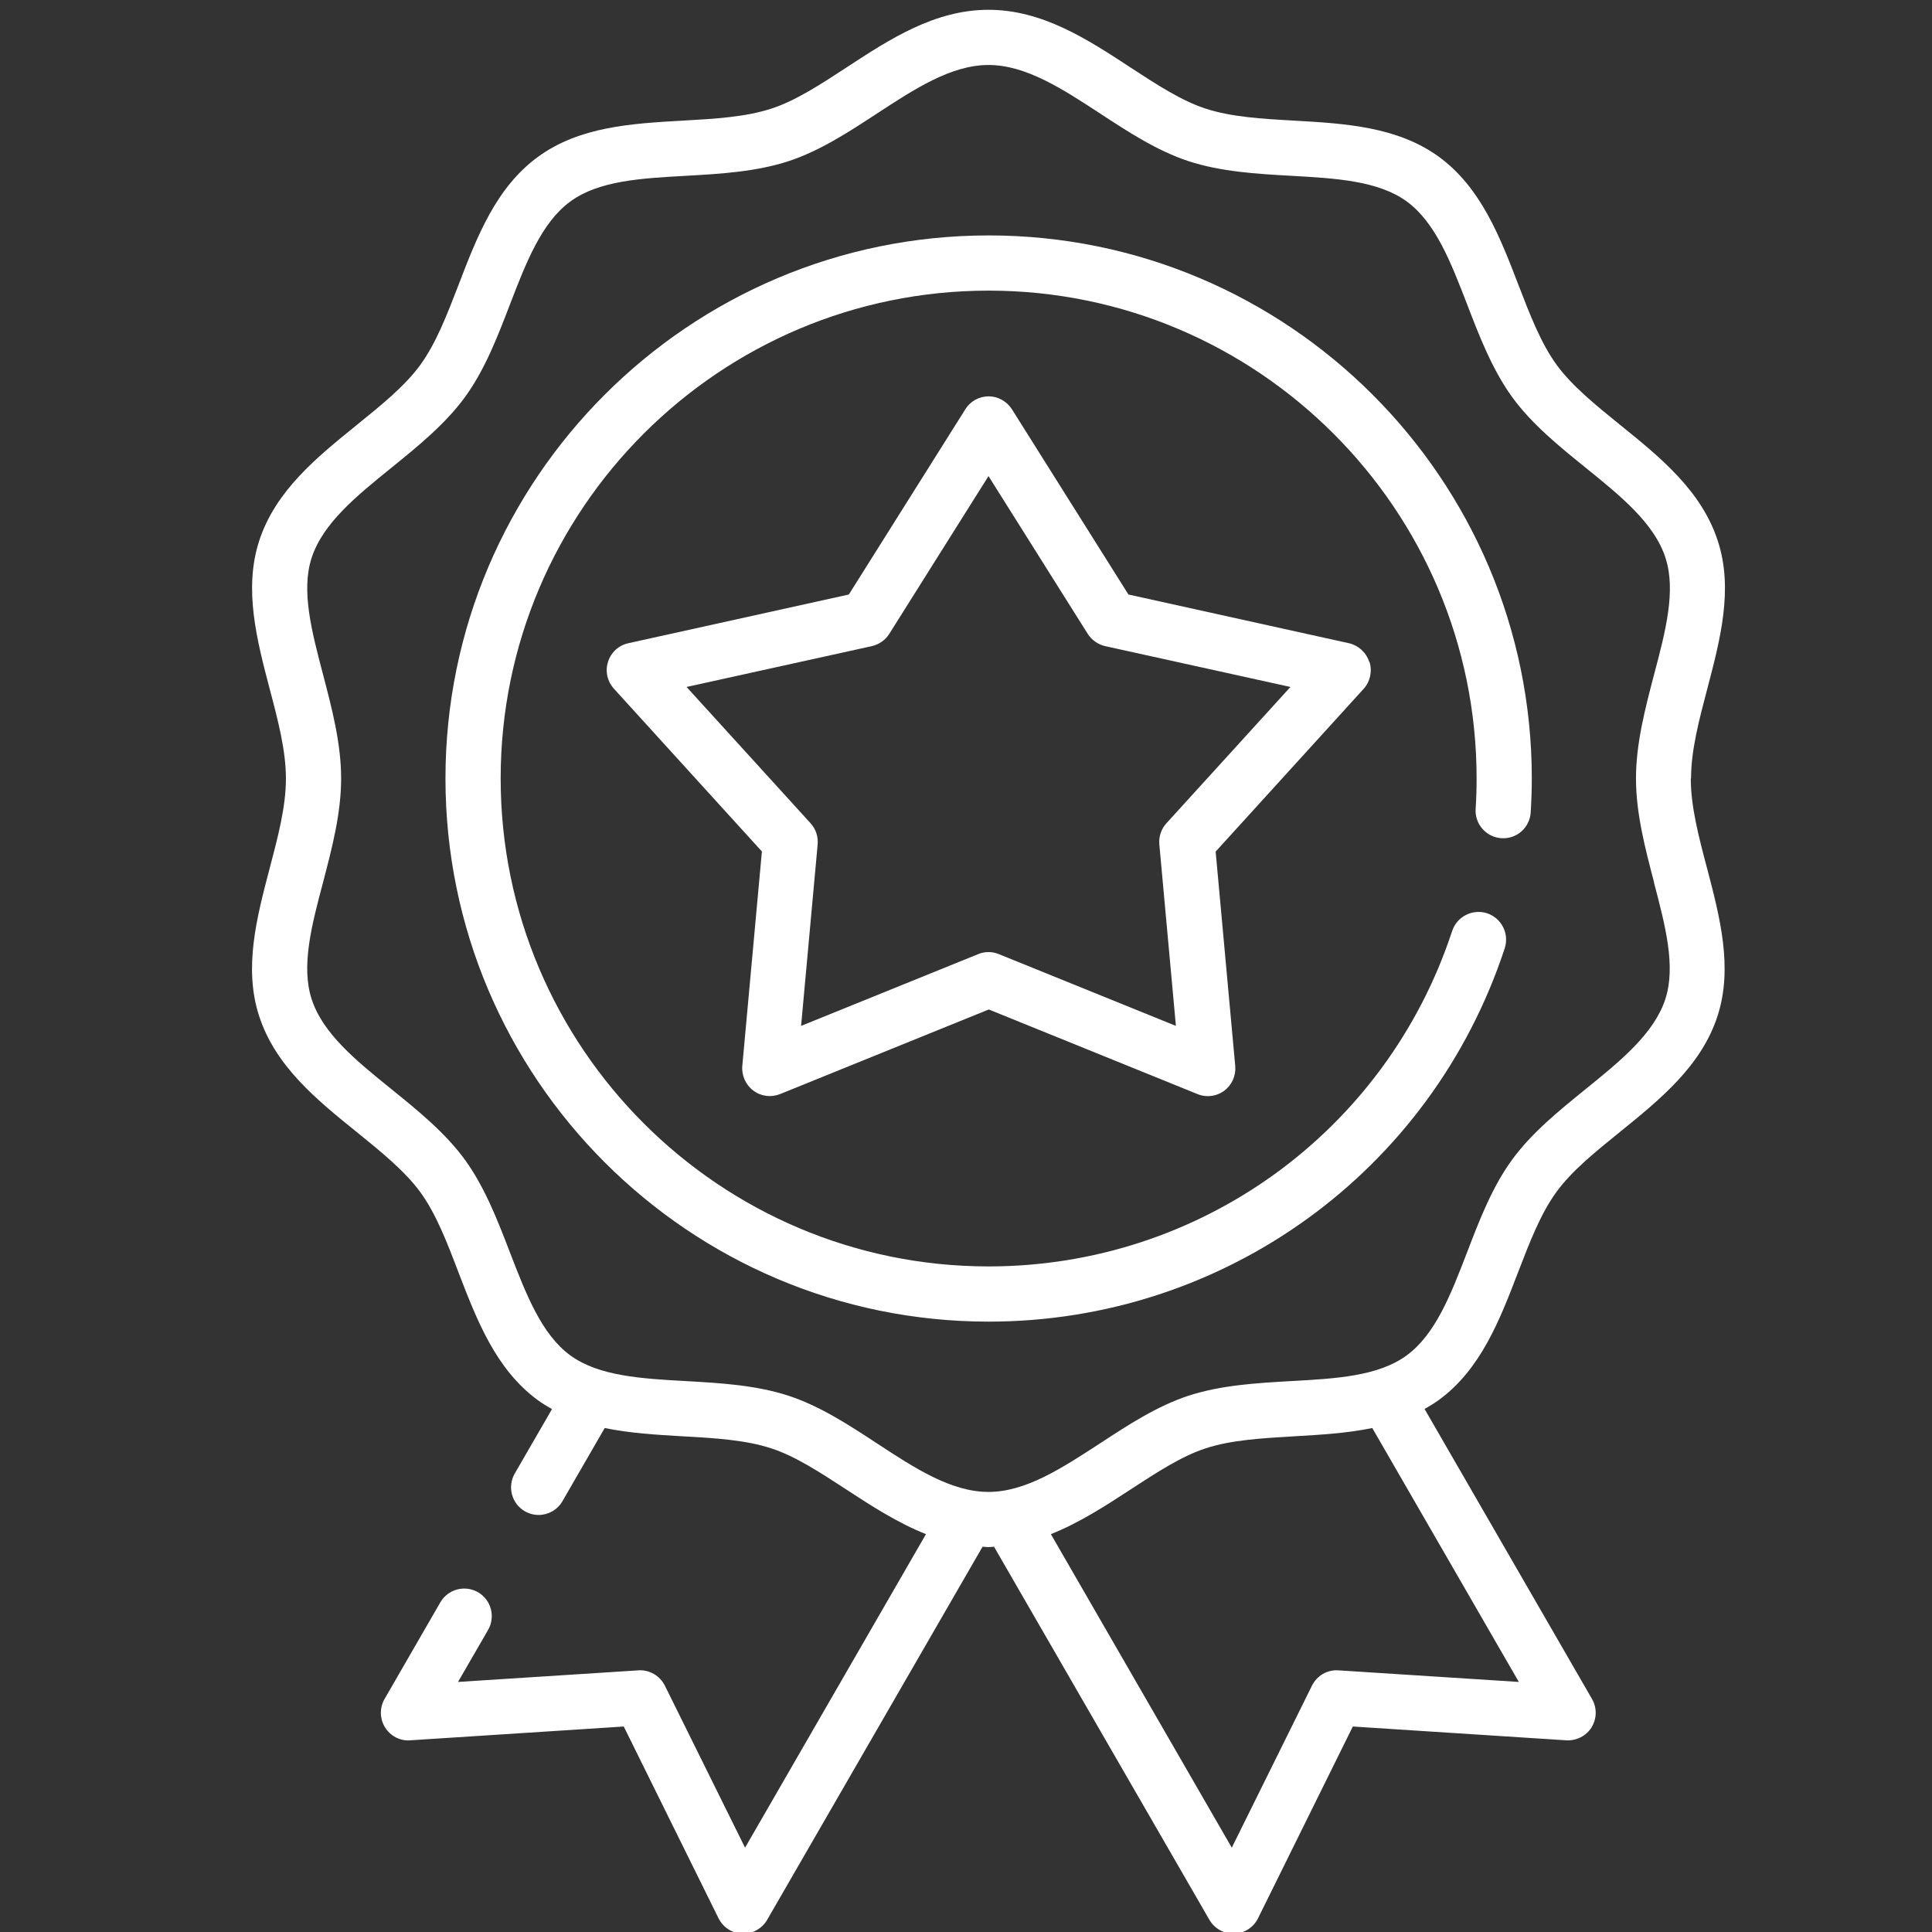
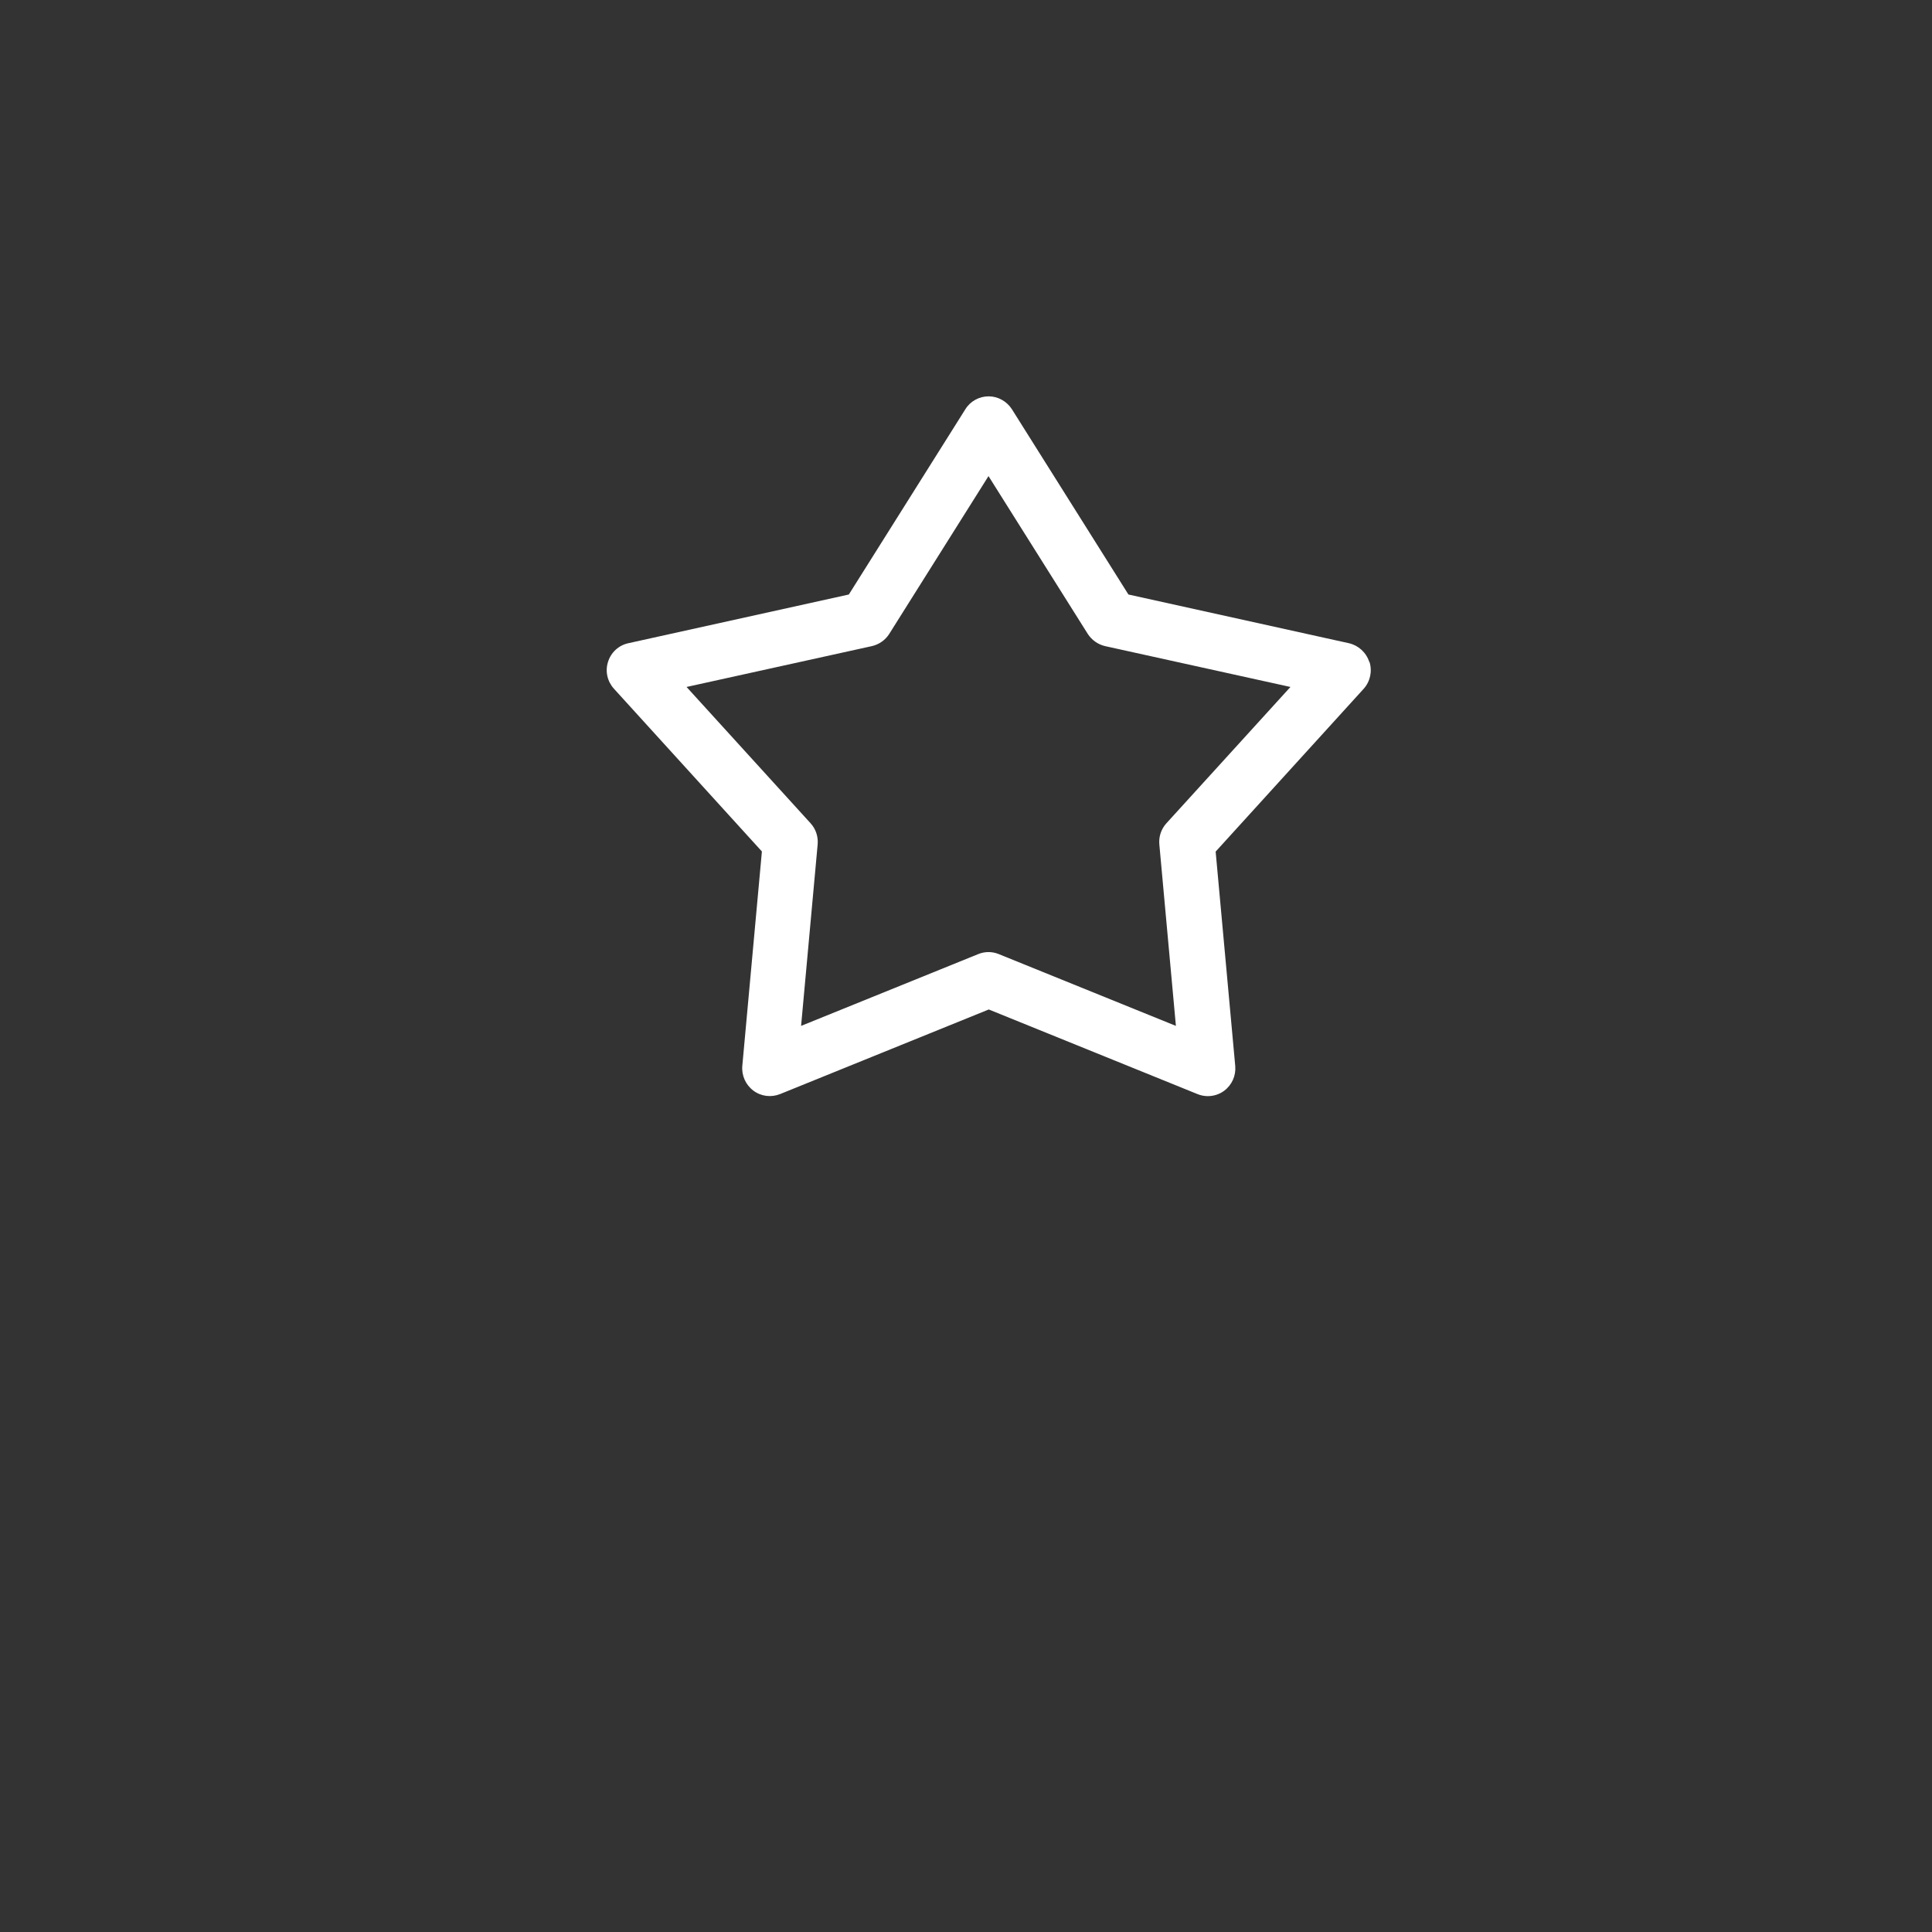
<svg xmlns="http://www.w3.org/2000/svg" id="Ebene_1" data-name="Ebene 1" viewBox="0 0 140 140">
  <rect x="0" y="0" width="140" height="140" fill="#333333" stroke="none" />
  <defs>
    <style>
      .cls-1 {
        fill: #fff;
      }
    </style>
  </defs>
  <path class="cls-1" d="m99.22,47.96c-.22-.68-.78-1.19-1.47-1.35l-15.98-3.53-8.44-13.42c-.37-.58-1.01-.94-1.69-.94s-1.33.35-1.69.94l-8.44,13.42-15.98,3.53c-.7.15-1.26.67-1.47,1.35-.22.68-.05,1.42.43,1.95l10.72,11.79-1.42,15.54c-.06.69.24,1.37.8,1.79.56.42,1.29.51,1.94.25l15.12-6.13,15.12,6.13c.24.1.5.15.75.15.42,0,.84-.13,1.19-.39.56-.42.86-1.09.8-1.79l-1.42-15.54,10.72-11.79c.48-.53.64-1.27.43-1.95Zm-14.7,11.7c-.38.42-.56.97-.51,1.53l1.2,13.15-12.83-5.2c-.24-.1-.5-.15-.75-.15s-.51.05-.75.15l-12.83,5.2,1.2-13.15c.05-.56-.13-1.11-.51-1.53l-8.99-9.88,13.43-2.96c.52-.12.98-.44,1.26-.89l7.19-11.43,7.19,11.43c.29.45.74.77,1.26.89l13.43,2.96-8.99,9.88Z" />
-   <path class="cls-1" d="m122.54,56.41c0-2.03.57-4.2,1.18-6.51.93-3.54,1.9-7.21.76-10.7-1.18-3.64-4.18-6.07-7.08-8.41-1.79-1.45-3.48-2.82-4.6-4.35-1.14-1.57-1.93-3.62-2.77-5.8-1.33-3.46-2.71-7.04-5.75-9.27-3.02-2.2-6.83-2.42-10.51-2.63-2.34-.13-4.54-.26-6.41-.87-1.75-.57-3.54-1.74-5.44-2.98-3.14-2.06-6.4-4.18-10.29-4.18s-7.15,2.12-10.29,4.18c-1.9,1.24-3.69,2.41-5.44,2.98-1.87.61-4.08.74-6.41.87-3.68.21-7.49.42-10.51,2.63-3.04,2.22-4.42,5.8-5.75,9.27-.84,2.18-1.63,4.23-2.77,5.8-1.12,1.54-2.81,2.9-4.6,4.35-2.9,2.35-5.9,4.77-7.08,8.41-1.13,3.49-.17,7.16.76,10.71.61,2.3,1.18,4.48,1.18,6.51s-.57,4.2-1.18,6.51c-.93,3.54-1.9,7.21-.76,10.7,1.18,3.64,4.18,6.07,7.08,8.41,1.79,1.45,3.48,2.82,4.6,4.35,1.14,1.57,1.93,3.62,2.76,5.8,1.33,3.46,2.71,7.04,5.75,9.27.33.24.68.45,1.03.65l-2.7,4.67c-.55.96-.22,2.18.73,2.73.31.18.66.27,1,.27.69,0,1.36-.36,1.73-1l3.06-5.3c1.84.38,3.76.49,5.65.6,2.34.13,4.54.26,6.41.87,1.75.57,3.54,1.74,5.44,2.98,1.85,1.21,3.74,2.43,5.78,3.24l-13.11,22.72-5.81-11.74c-.36-.72-1.13-1.17-1.92-1.11l-13.07.84,2.18-3.77c.55-.96.22-2.18-.73-2.73-.96-.55-2.18-.22-2.73.73l-4.04,7c-.37.64-.36,1.43.03,2.06.39.63,1.09,1,1.83.94l15.47-1,6.87,13.9c.33.66.99,1.09,1.73,1.11.02,0,.04,0,.06,0,.71,0,1.37-.38,1.73-1l15.61-27.04c.14,0,.27.03.41.03s.28-.02.42-.03l15.61,27.04c.36.62,1.02,1,1.73,1,.02,0,.04,0,.06,0,.74-.02,1.4-.45,1.73-1.11l6.87-13.9,15.47,1c.73.04,1.44-.31,1.83-.94.39-.63.4-1.42.03-2.06l-12.13-21.01c.35-.2.7-.41,1.03-.65,3.04-2.22,4.42-5.8,5.75-9.27.84-2.18,1.63-4.23,2.77-5.8,1.12-1.54,2.81-2.9,4.6-4.35,2.9-2.35,5.9-4.77,7.08-8.41,1.13-3.49.17-7.16-.76-10.7-.61-2.3-1.18-4.48-1.18-6.51Zm-12.48,65.47l-13.07-.84c-.82-.06-1.56.39-1.92,1.11l-5.81,11.74-13.11-22.72c2.04-.81,3.93-2.03,5.78-3.24,1.9-1.24,3.69-2.41,5.44-2.98,1.87-.61,4.07-.73,6.41-.87,1.89-.11,3.82-.22,5.66-.6l10.62,18.4Zm9.79-57.94c.82,3.12,1.6,6.07.83,8.45-.82,2.51-3.23,4.47-5.79,6.54-1.91,1.55-3.89,3.15-5.32,5.11-1.45,1.99-2.37,4.39-3.26,6.71-1.18,3.06-2.29,5.94-4.38,7.47-2.06,1.51-5.13,1.68-8.38,1.86-2.49.14-5.06.29-7.43,1.06-2.26.74-4.36,2.11-6.39,3.44-2.78,1.81-5.4,3.53-8.1,3.53s-5.33-1.71-8.1-3.53c-2.03-1.33-4.13-2.7-6.39-3.44-2.36-.77-4.94-.92-7.43-1.06-3.25-.18-6.31-.36-8.38-1.86-2.09-1.53-3.2-4.42-4.38-7.47-.89-2.32-1.82-4.72-3.26-6.71-1.43-1.96-3.4-3.56-5.32-5.11-2.56-2.07-4.98-4.03-5.79-6.54-.77-2.38,0-5.33.83-8.45.64-2.45,1.31-4.98,1.31-7.53s-.67-5.08-1.31-7.53c-.82-3.12-1.6-6.07-.83-8.45.82-2.51,3.23-4.47,5.79-6.54,1.91-1.55,3.89-3.15,5.32-5.11,1.45-1.99,2.37-4.39,3.26-6.71,1.18-3.06,2.29-5.94,4.38-7.47,2.06-1.51,5.13-1.68,8.38-1.86,2.49-.14,5.07-.29,7.43-1.06,2.26-.74,4.36-2.11,6.39-3.44,2.77-1.81,5.4-3.53,8.1-3.53s5.33,1.71,8.11,3.53c2.03,1.33,4.13,2.7,6.39,3.44,2.36.77,4.94.92,7.43,1.06,3.25.18,6.32.36,8.38,1.86,2.09,1.53,3.2,4.42,4.38,7.47.89,2.32,1.82,4.72,3.26,6.71,1.43,1.96,3.4,3.56,5.32,5.11,2.56,2.07,4.98,4.03,5.79,6.54.77,2.38,0,5.33-.83,8.45-.64,2.45-1.31,4.98-1.31,7.53s.67,5.08,1.31,7.53Z" />
-   <path class="cls-1" d="m71.64,17.06c-21.7,0-39.36,17.65-39.36,39.35s17.65,39.36,39.36,39.36c17.05,0,32.08-10.87,37.4-27.06.34-1.05-.23-2.18-1.28-2.53-1.05-.34-2.18.23-2.53,1.28-4.78,14.54-18.28,24.31-33.59,24.31-19.5,0-35.36-15.86-35.36-35.36s15.86-35.35,35.36-35.35,35.36,15.86,35.36,35.35c0,.73-.02,1.48-.07,2.21-.07,1.1.77,2.05,1.87,2.12,1.12.07,2.05-.77,2.12-1.87.05-.82.08-1.64.08-2.46,0-21.7-17.65-39.35-39.36-39.35Z" />
</svg>